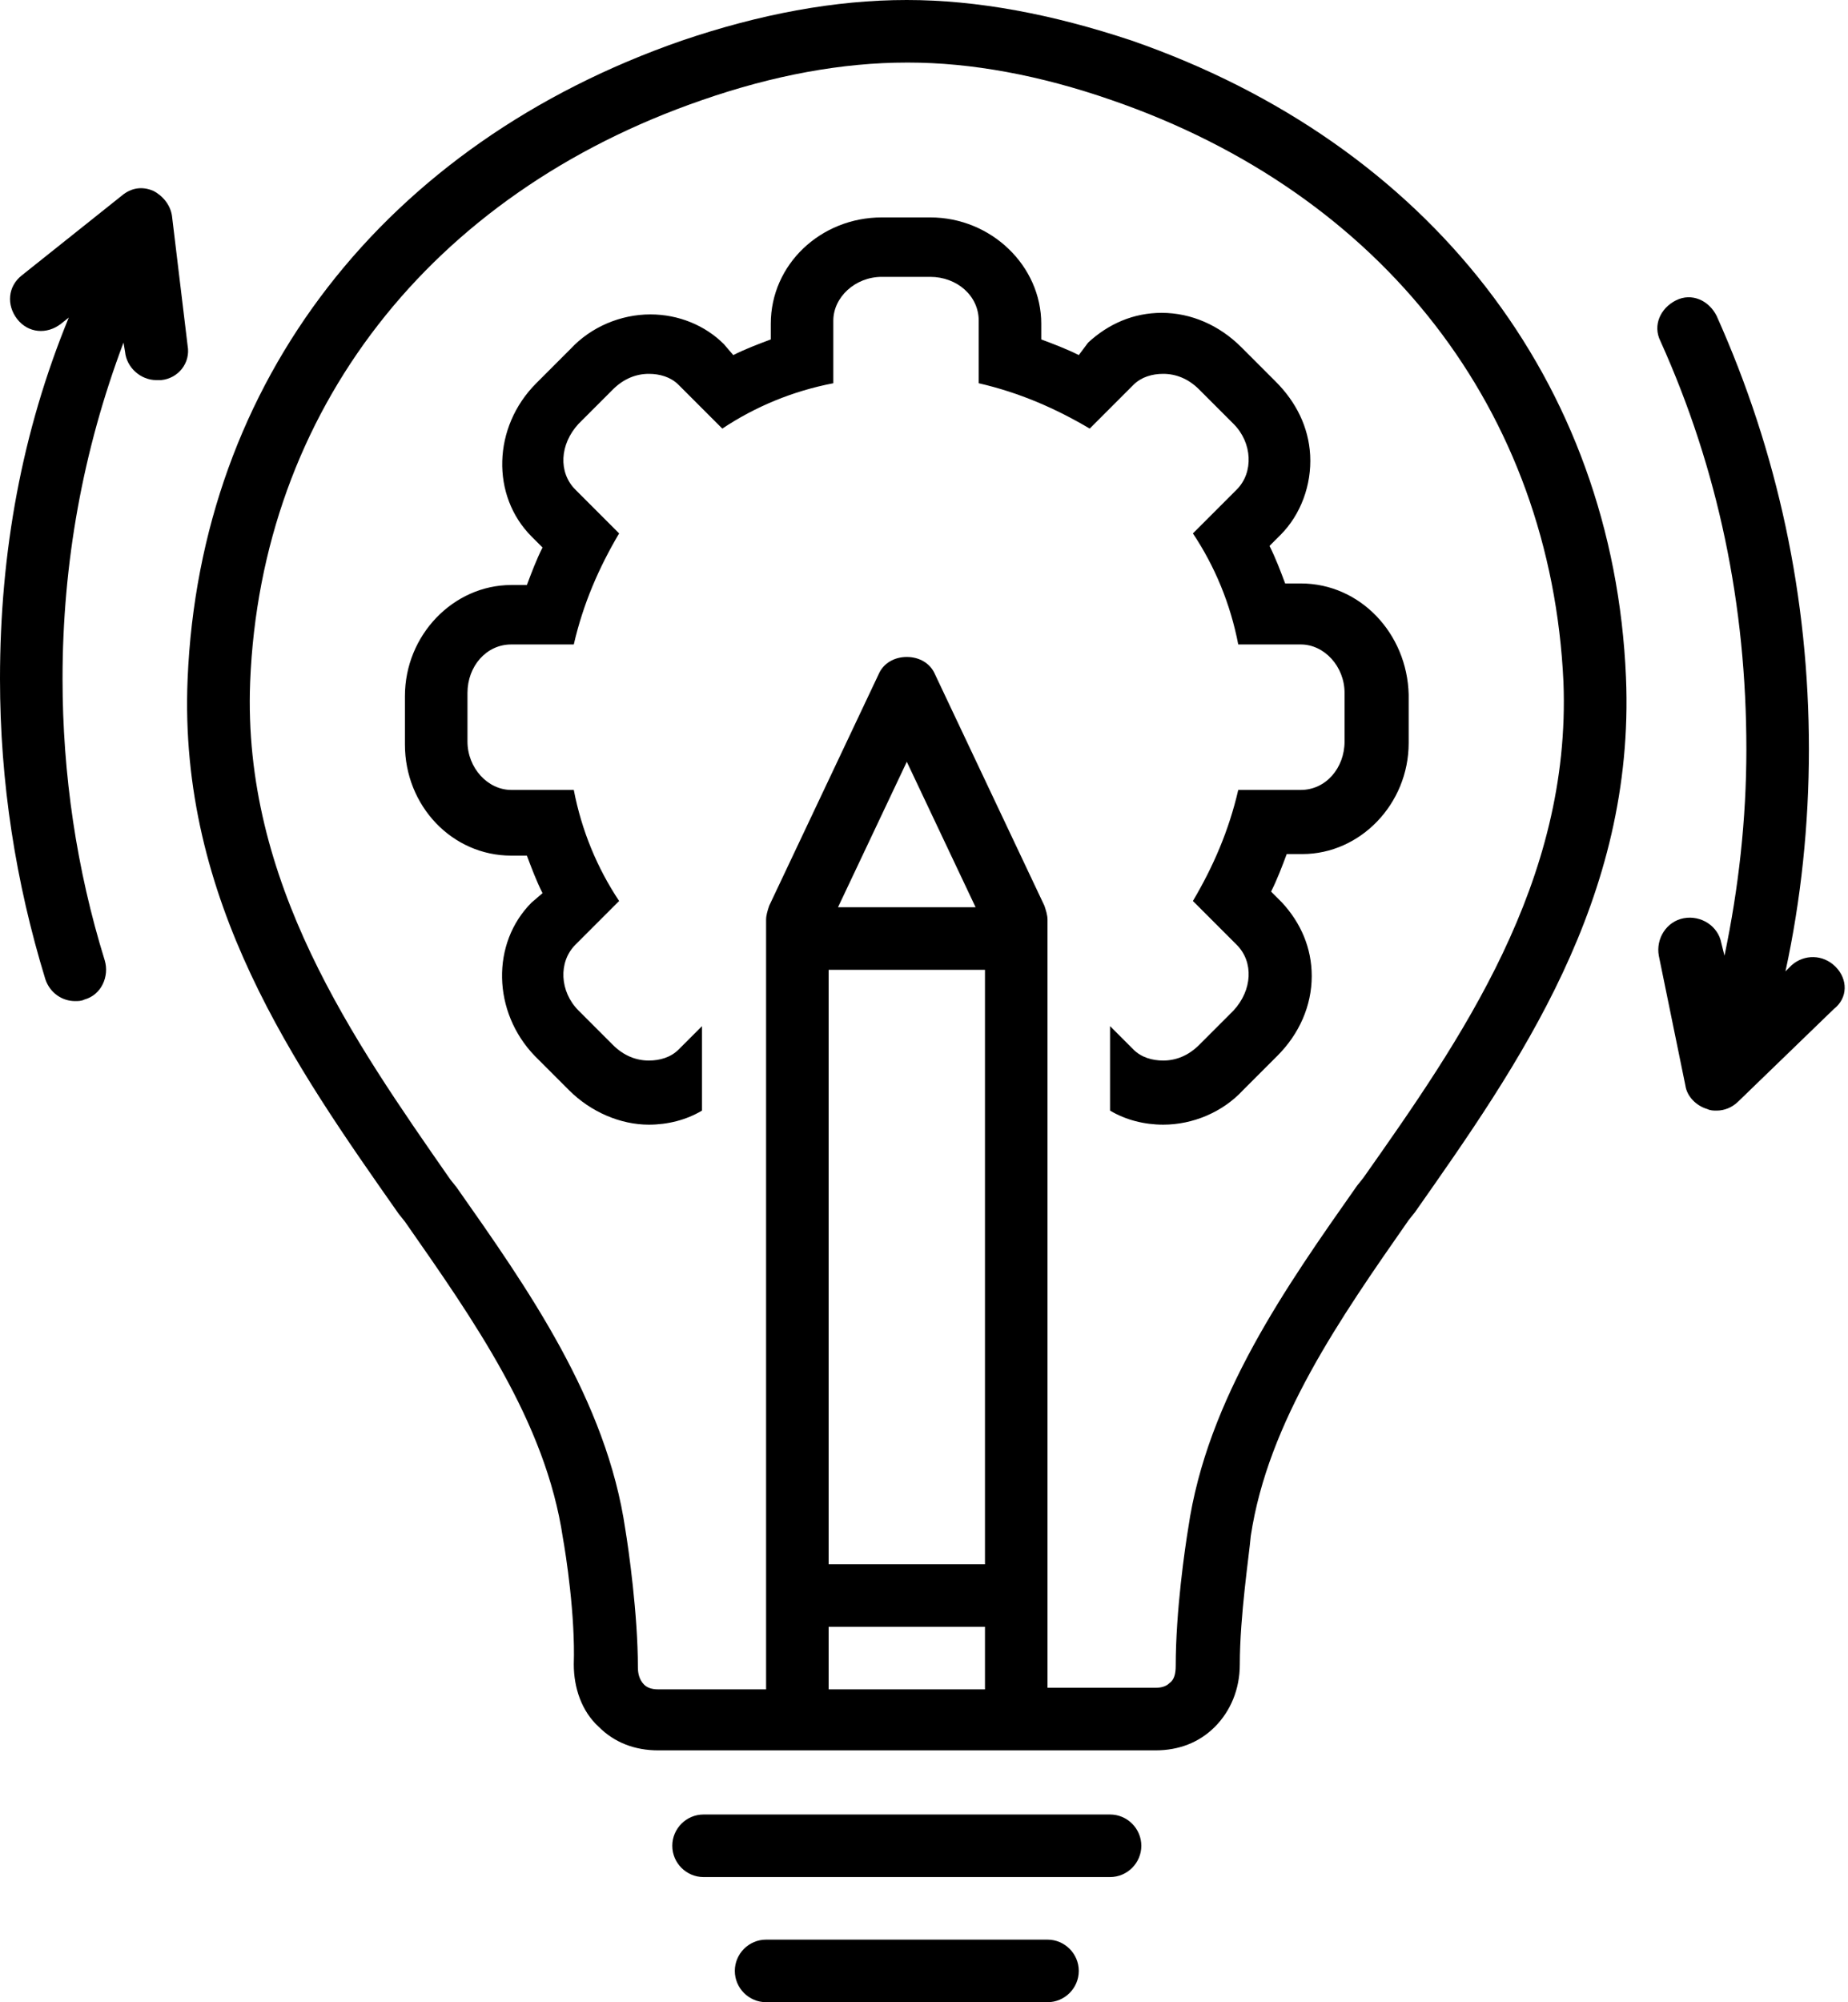
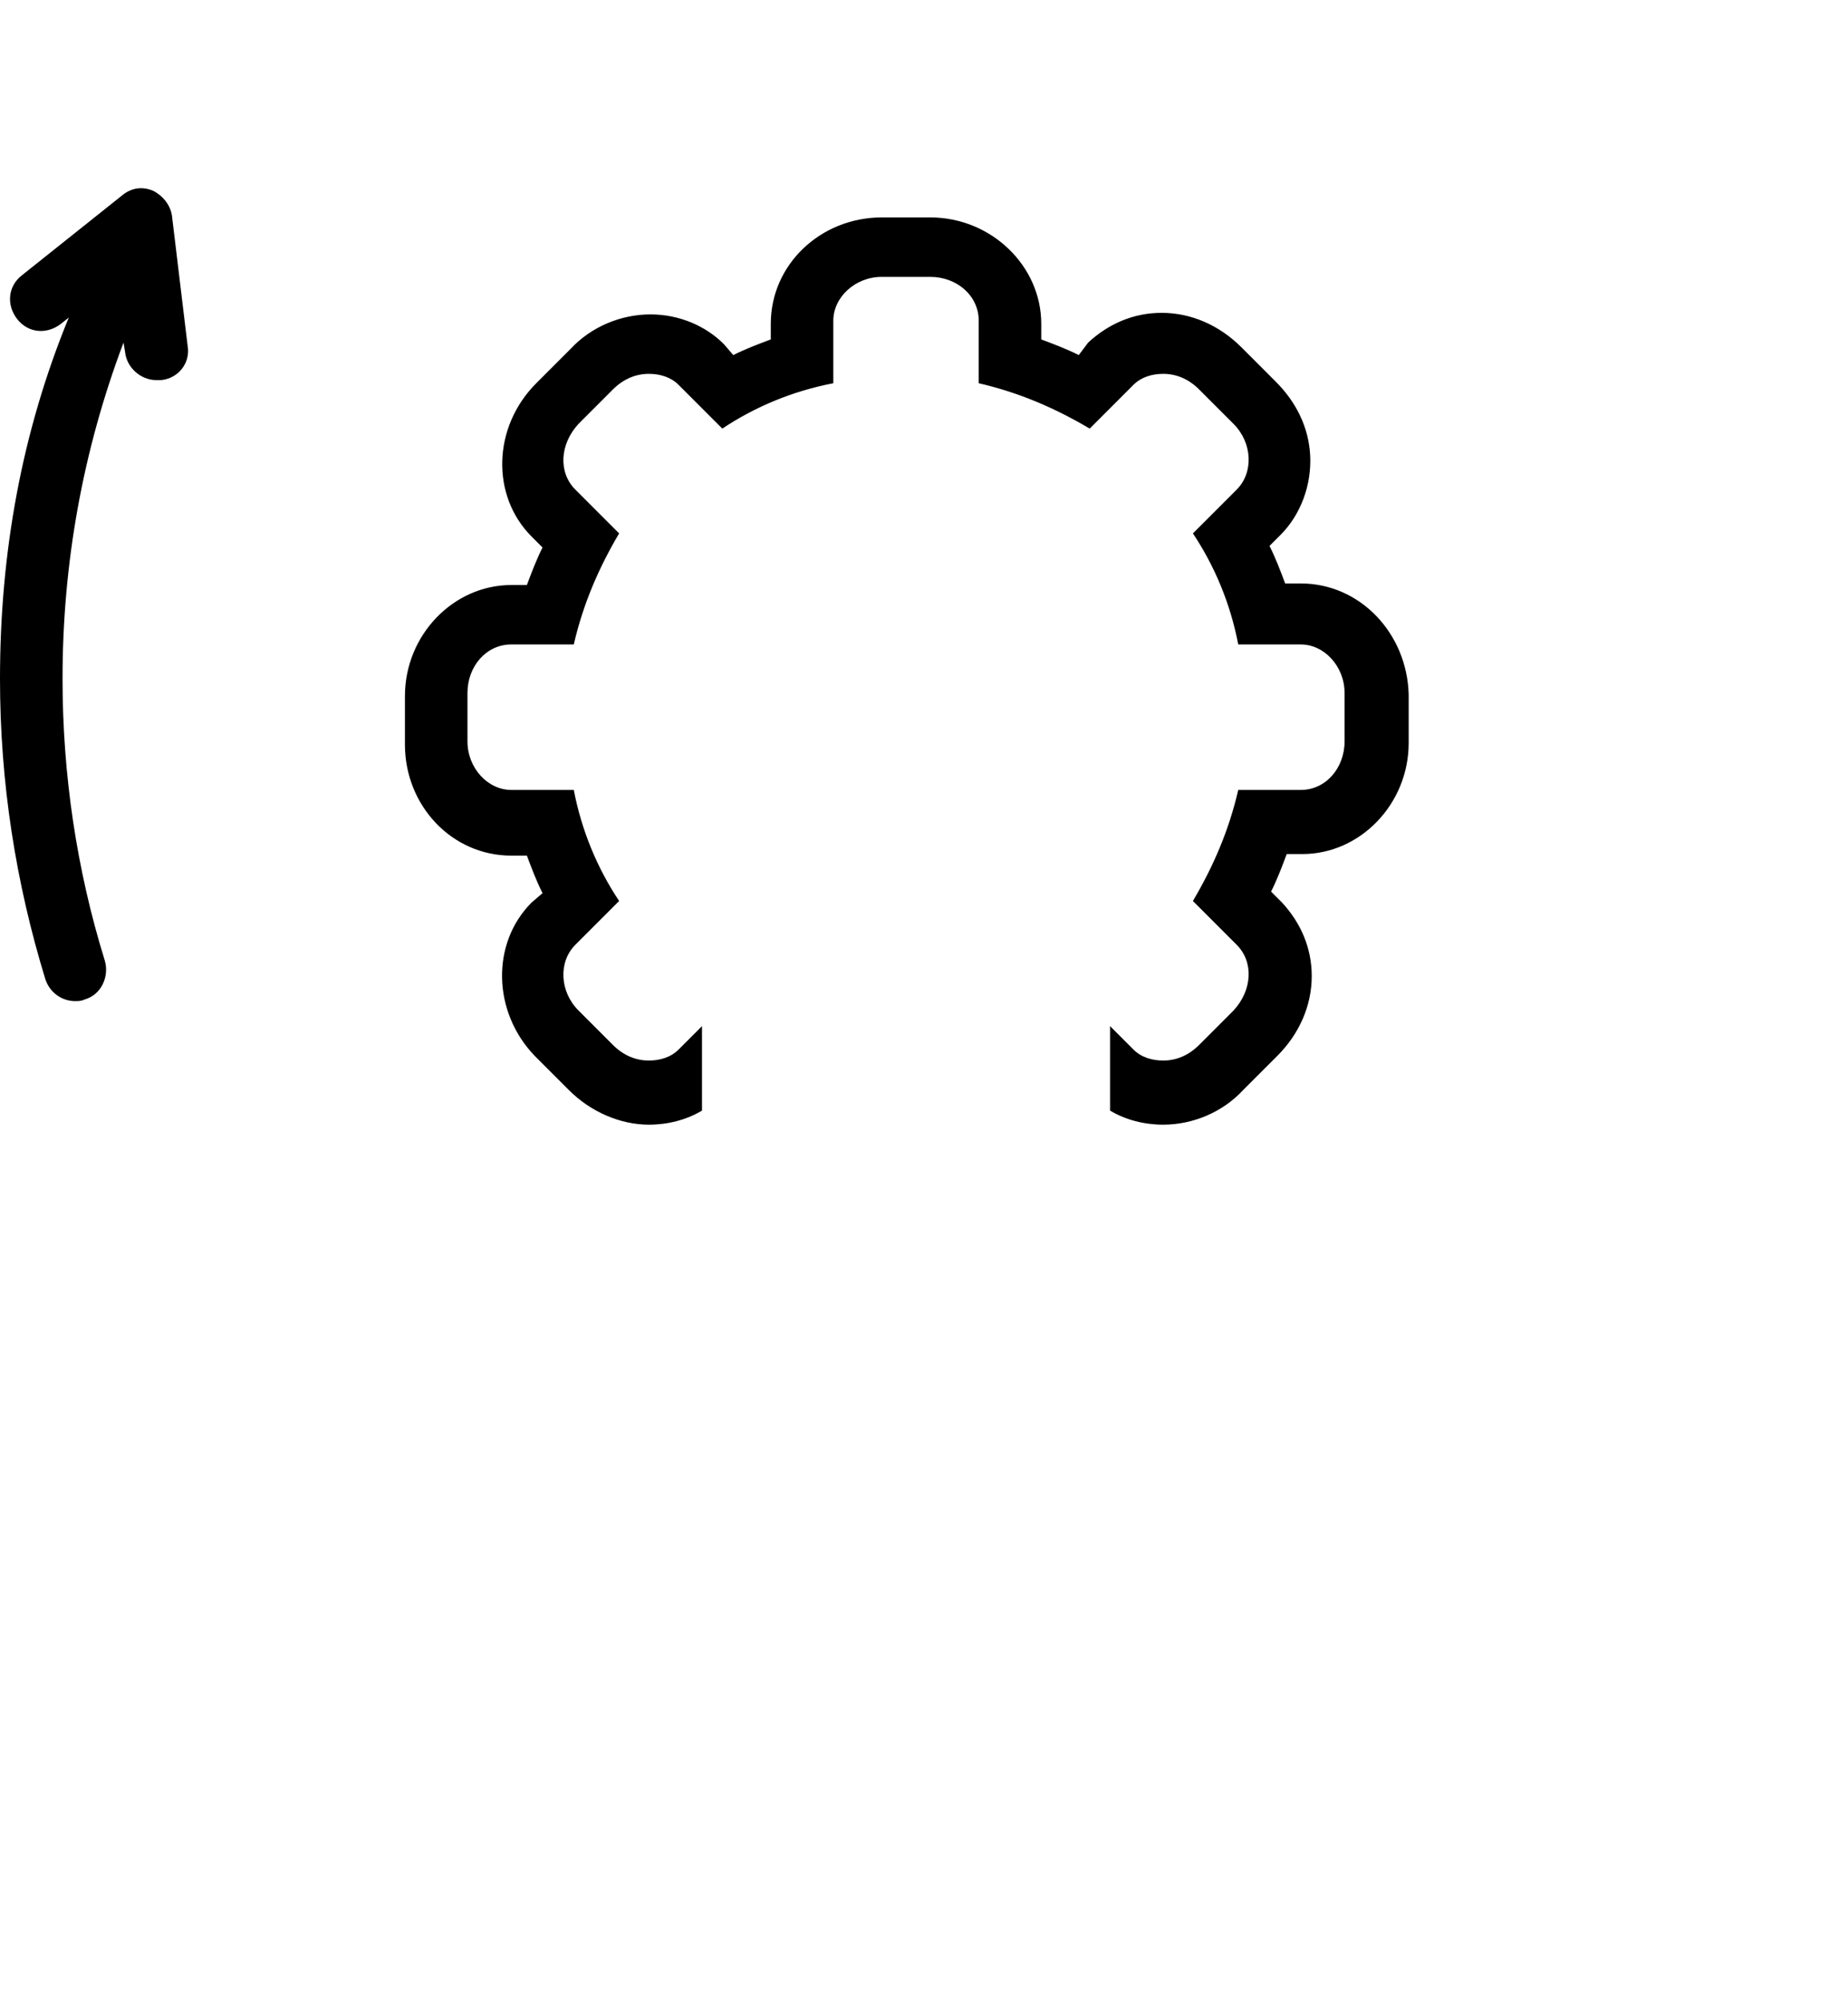
<svg xmlns="http://www.w3.org/2000/svg" height="128.0" preserveAspectRatio="xMidYMid meet" version="1.0" viewBox="5.0 0.0 118.2 128.0" width="118.2" zoomAndPan="magnify">
  <g id="change1_1">
-     <path d="M76,116H50c-1.1,0-2,0.9-2,2s0.9,2,2,2h26c1.1,0,2-0.9,2-2S77.1,116,76,116z" fill="inherit" />
-   </g>
+     </g>
  <g id="change1_2">
-     <path d="M72,124H54c-1.1,0-2,0.9-2,2s0.9,2,2,2h18c1.1,0,2-0.9,2-2S73.1,124,72,124z" fill="inherit" />
-   </g>
+     </g>
  <g id="change1_3">
    <path d="M16,13.8c-0.1-0.7-0.6-1.3-1.2-1.6c-0.7-0.3-1.4-0.2-2,0.3l-6.4,5.1c-0.9,0.7-1,1.9-0.3,2.8c0.7,0.9,1.9,1,2.8,0.3l0.5-0.4 C6.4,27.6,5,35.3,5,43.4c0,6.6,1,13,2.9,19.2C8.2,63.5,9,64,9.8,64c0.2,0,0.4,0,0.6-0.1c1.1-0.3,1.6-1.5,1.3-2.5 C9.9,55.6,9,49.5,9,43.4c0-7.4,1.3-14.6,3.9-21.5l0.1,0.6c0.1,1,1,1.8,2,1.8c0.1,0,0.2,0,0.3,0c1.1-0.1,1.9-1.1,1.7-2.2L16,13.8z" fill="inherit" />
  </g>
  <g id="change1_4">
-     <path d="M122.4,61.8c-0.8-0.8-2-0.8-2.8-0.1l-0.4,0.4c1-4.6,1.5-9.4,1.5-14.2c0-9.7-2-19-5.9-27.7c-0.5-1-1.6-1.5-2.6-1 c-1,0.5-1.5,1.6-1,2.6c3.7,8.2,5.5,16.9,5.5,26.1c0,4.5-0.5,8.9-1.4,13.2l-0.2-0.8c-0.2-1.1-1.3-1.8-2.4-1.6 c-1.1,0.2-1.8,1.3-1.6,2.4l1.7,8.3c0.1,0.7,0.7,1.3,1.4,1.5c0.2,0.1,0.4,0.1,0.6,0.1c0.5,0,1-0.2,1.4-0.6l6.1-5.9 C123.2,63.8,123.2,62.6,122.4,61.8z" fill="inherit" />
-   </g>
+     </g>
  <g id="change1_5">
    <path d="M88.2,37.3h-1c-0.3-0.8-0.6-1.6-1-2.4l0.7-0.7c1.3-1.3,2-3.2,1.9-5.1c-0.1-1.8-0.9-3.4-2.2-4.7l-2.2-2.2 c-1.4-1.4-3.2-2.2-5.1-2.2c-1.8,0-3.4,0.7-4.7,1.9L74,22.7c-0.8-0.4-1.6-0.7-2.4-1v-1c0-3.7-3.2-6.8-7.1-6.8h-3.1 c-3.9,0-7.1,3-7.1,6.8v1c-0.8,0.3-1.6,0.6-2.4,1L51.3,22c-1.2-1.2-2.9-1.9-4.7-1.9c-1.9,0-3.8,0.8-5.1,2.2l-2.2,2.2 c-2.8,2.8-2.9,7.2-0.3,9.8l0.7,0.7c-0.4,0.8-0.7,1.6-1,2.4h-1c-3.7,0-6.8,3.2-6.8,7.1v3.1c0,3.9,3,7.1,6.8,7.1h1 c0.3,0.8,0.6,1.6,1,2.4L39,57.7c-2.6,2.6-2.5,7,0.2,9.8l2.2,2.2c1.4,1.4,3.3,2.2,5.1,2.2c1.2,0,2.4-0.3,3.4-0.9v-5.4l-1.5,1.5 c-0.5,0.5-1.2,0.7-1.9,0.7c-0.8,0-1.6-0.3-2.3-1l-2.2-2.2c-1.2-1.2-1.3-3.1-0.2-4.2l2.8-2.8c-1.4-2.1-2.4-4.5-2.9-7.1h-4 c-1.5,0-2.8-1.4-2.8-3.1v-3.1c0-1.7,1.2-3.1,2.8-3.1h4c0.6-2.6,1.6-4.9,2.9-7.1l-2.8-2.8c-1.1-1.1-1-2.9,0.2-4.2l2.2-2.2 c0.7-0.7,1.5-1,2.3-1c0.7,0,1.4,0.2,1.9,0.7l2.8,2.8c2.1-1.4,4.5-2.4,7.1-2.9v-4c0-1.5,1.4-2.8,3.1-2.8h3.1c1.7,0,3.1,1.2,3.1,2.8v4 c2.6,0.6,4.9,1.6,7.1,2.9l2.8-2.8c0.5-0.5,1.2-0.7,1.9-0.7c0.8,0,1.6,0.3,2.3,1l2.2,2.2c1.2,1.2,1.3,3.1,0.2,4.2l-2.8,2.8 c1.4,2.1,2.4,4.5,2.9,7.1h4c1.5,0,2.8,1.4,2.8,3.1v3.1c0,1.7-1.2,3.1-2.8,3.1h-4c-0.6,2.6-1.6,4.9-2.9,7.1l2.8,2.8 c1.1,1.1,1,2.9-0.2,4.2l-2.2,2.2c-0.7,0.7-1.5,1-2.3,1c-0.7,0-1.4-0.2-1.9-0.7L76,65.6V71c1,0.6,2.2,0.9,3.4,0.9 c1.9,0,3.8-0.8,5.1-2.2l2.2-2.2c1.4-1.4,2.2-3.2,2.2-5.1c0-1.8-0.7-3.4-1.9-4.7L86.3,57c0.4-0.8,0.7-1.6,1-2.4h1 c3.7,0,6.8-3.2,6.8-7.1v-3.1C95,40.5,92,37.3,88.2,37.3z" fill="inherit" />
  </g>
  <g id="change1_6">
-     <path d="M77.4,2.6C72.3,0.9,67.5,0,63,0c-4.6,0-9.4,0.9-14.4,2.6C29.6,9.2,17.8,24.4,17,43.4c-0.6,14.2,6.9,24.8,13.5,34.2l0.4,0.5 c4.4,6.3,9,12.8,10.1,20.2c0.2,1.1,0.8,5,0.7,8.1c0,1.5,0.5,3,1.6,4c1,1,2.3,1.5,3.8,1.5h31.8c1.5,0,2.8-0.5,3.8-1.5 c1-1,1.6-2.4,1.6-4c0-3.1,0.6-7,0.7-8.2c1.1-7.3,5.7-13.9,10.1-20.2l0.4-0.5c6.6-9.4,14.1-20,13.5-34.2 C108.2,24.4,96.4,9.2,77.4,2.6z M58.6,58l4.4-9.3l4.4,9.3H58.6z M68,62v38H58V62H68z M58,108v-4h10v4H58z M92.2,75.3l-0.4,0.5 c-4.5,6.4-9.6,13.6-10.8,21.9c-0.2,1.2-0.8,5.3-0.8,8.8c0,0.5-0.1,0.9-0.4,1.1c-0.2,0.2-0.5,0.3-0.9,0.3H72V58.8 c0-0.3-0.1-0.6-0.2-0.9l-7-14.8c-0.3-0.7-1-1.1-1.8-1.1s-1.5,0.4-1.8,1.1l-7,14.8c-0.1,0.3-0.2,0.6-0.2,0.9V108h-6.9 c-0.4,0-0.7-0.1-0.9-0.3c-0.3-0.3-0.4-0.7-0.4-1.1c0-3.4-0.6-7.6-0.8-8.8c-1.2-8.3-6.3-15.5-10.8-21.9l-0.4-0.5 C27.6,66.5,20.5,56.4,21,43.6c0.7-17.3,11.5-31.2,28.9-37.2C54.5,4.8,58.9,4,63,4c0,0,0.1,0,0.1,0c4,0,8.4,0.8,13,2.4 c17.4,6,28.1,19.9,28.9,37.2C105.5,56.4,98.4,66.5,92.2,75.3z" fill="inherit" />
-   </g>
+     </g>
</svg>